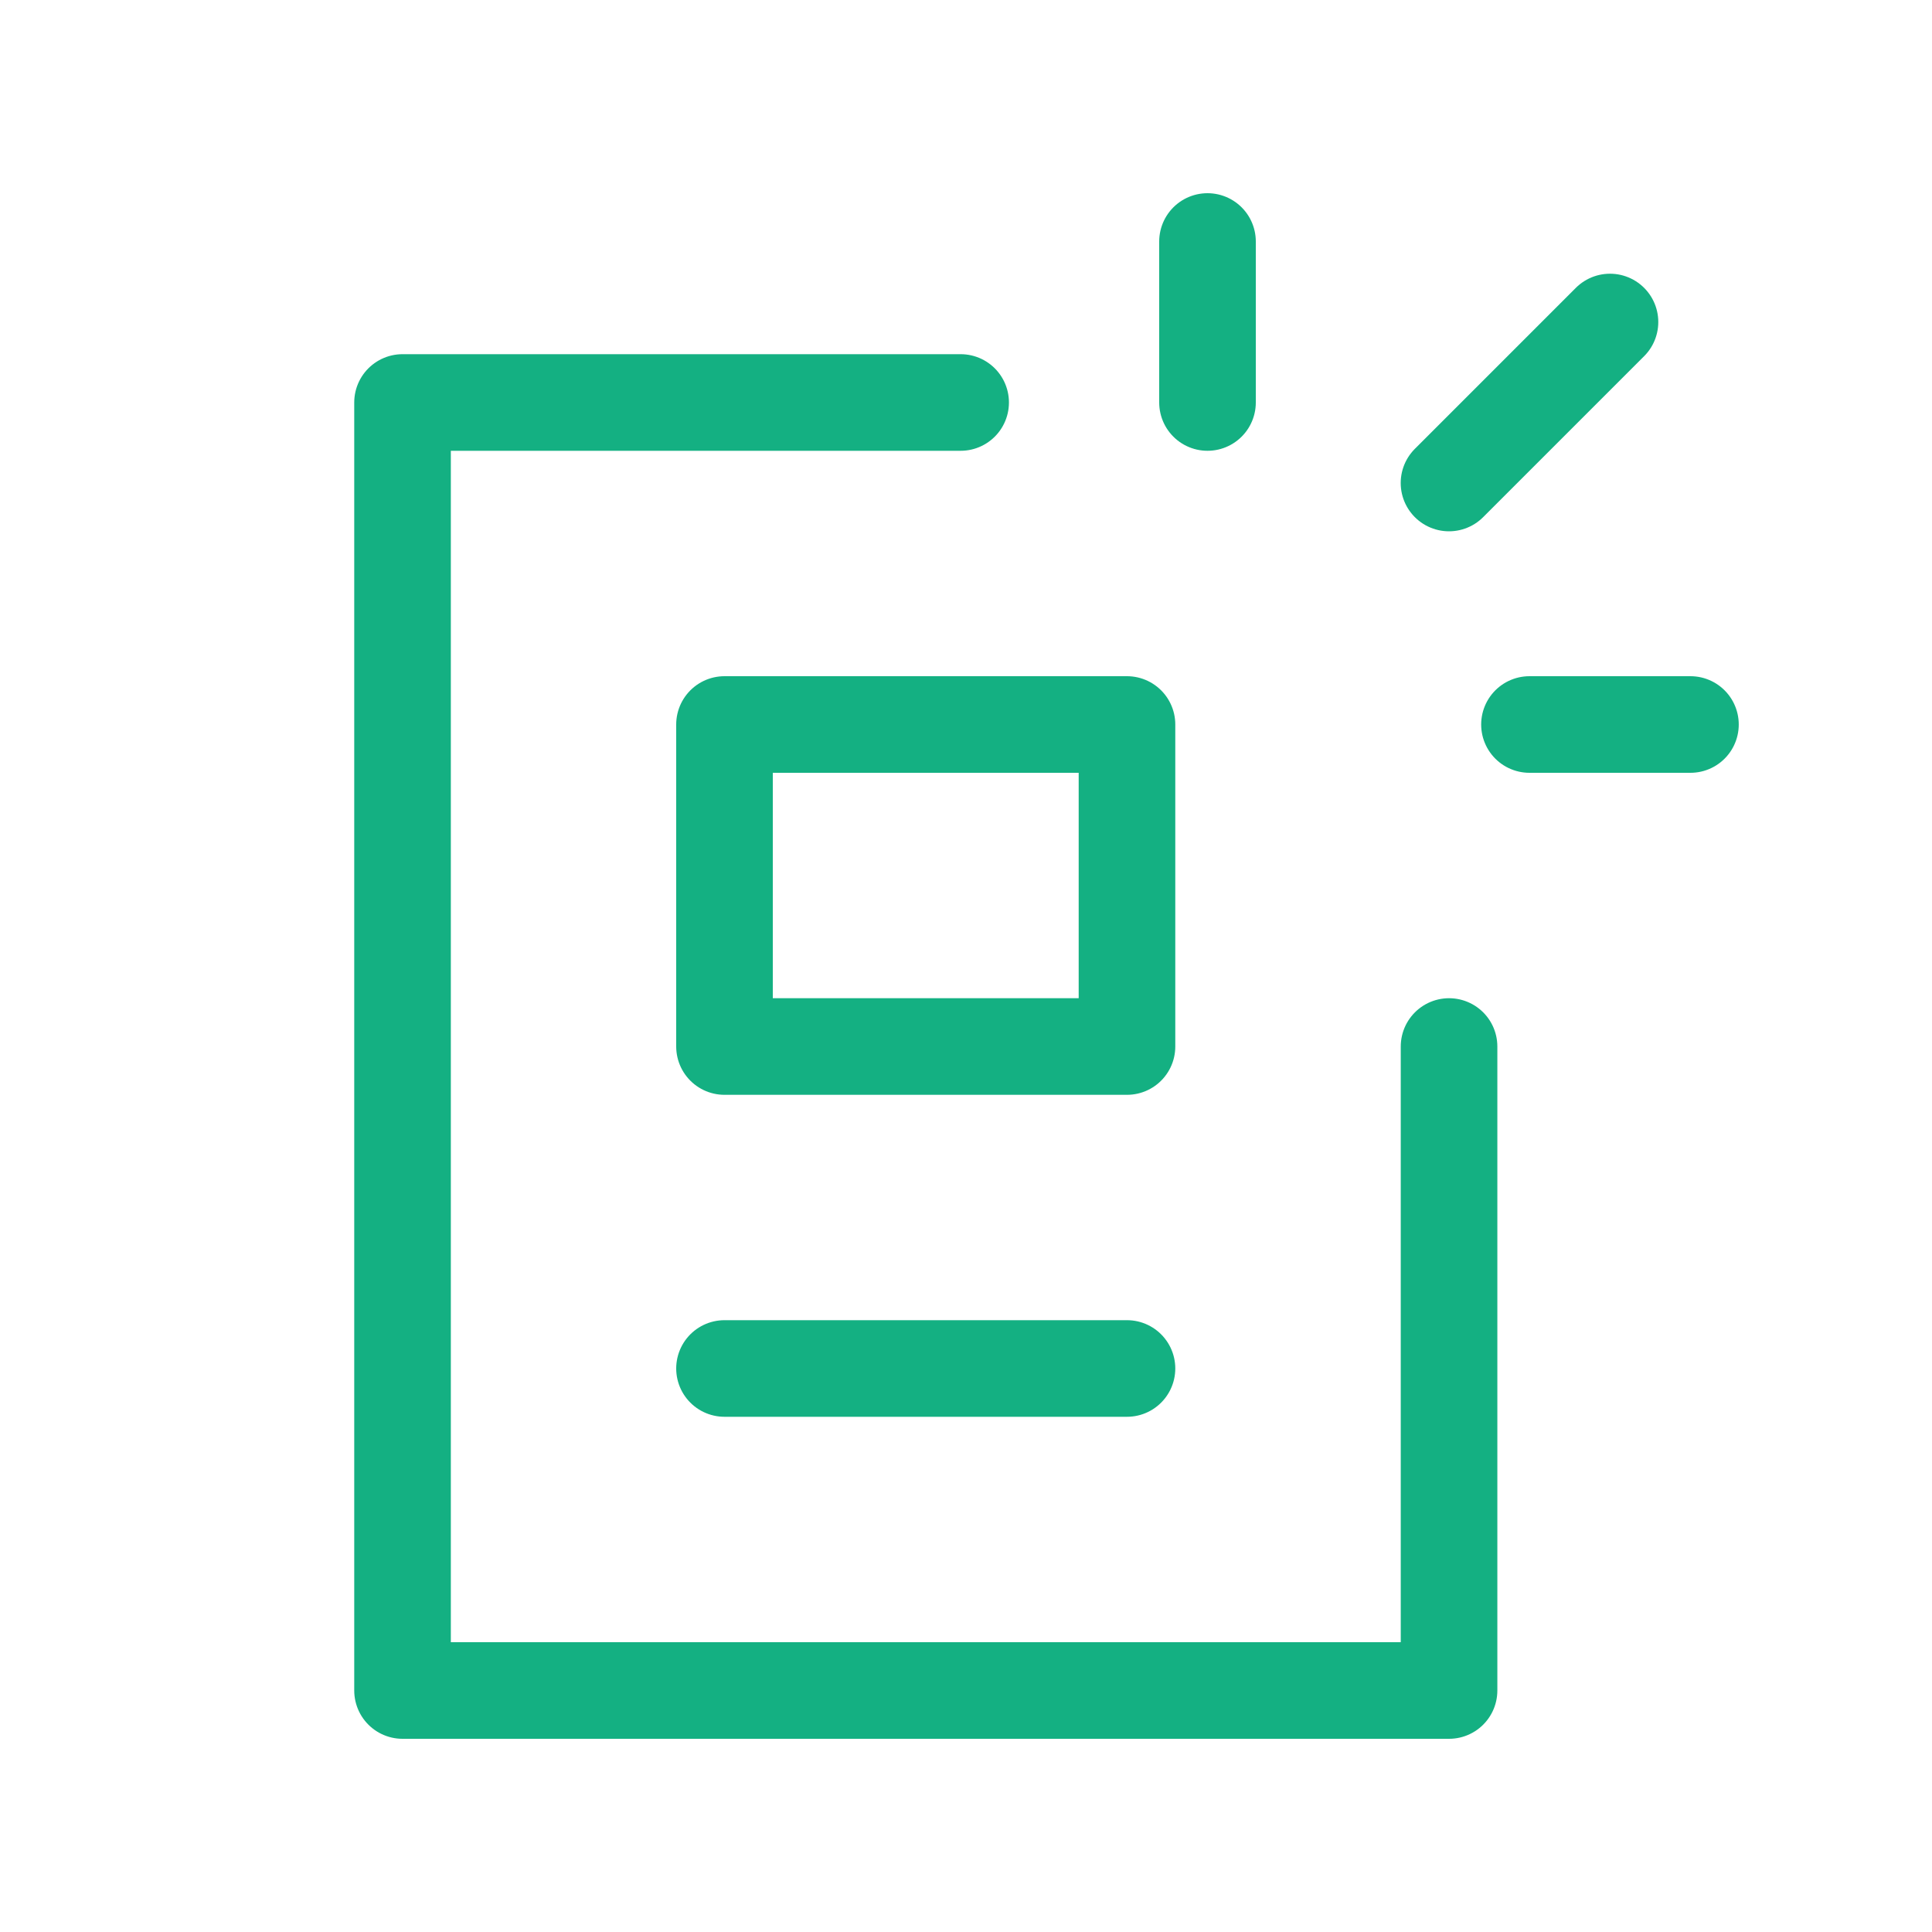
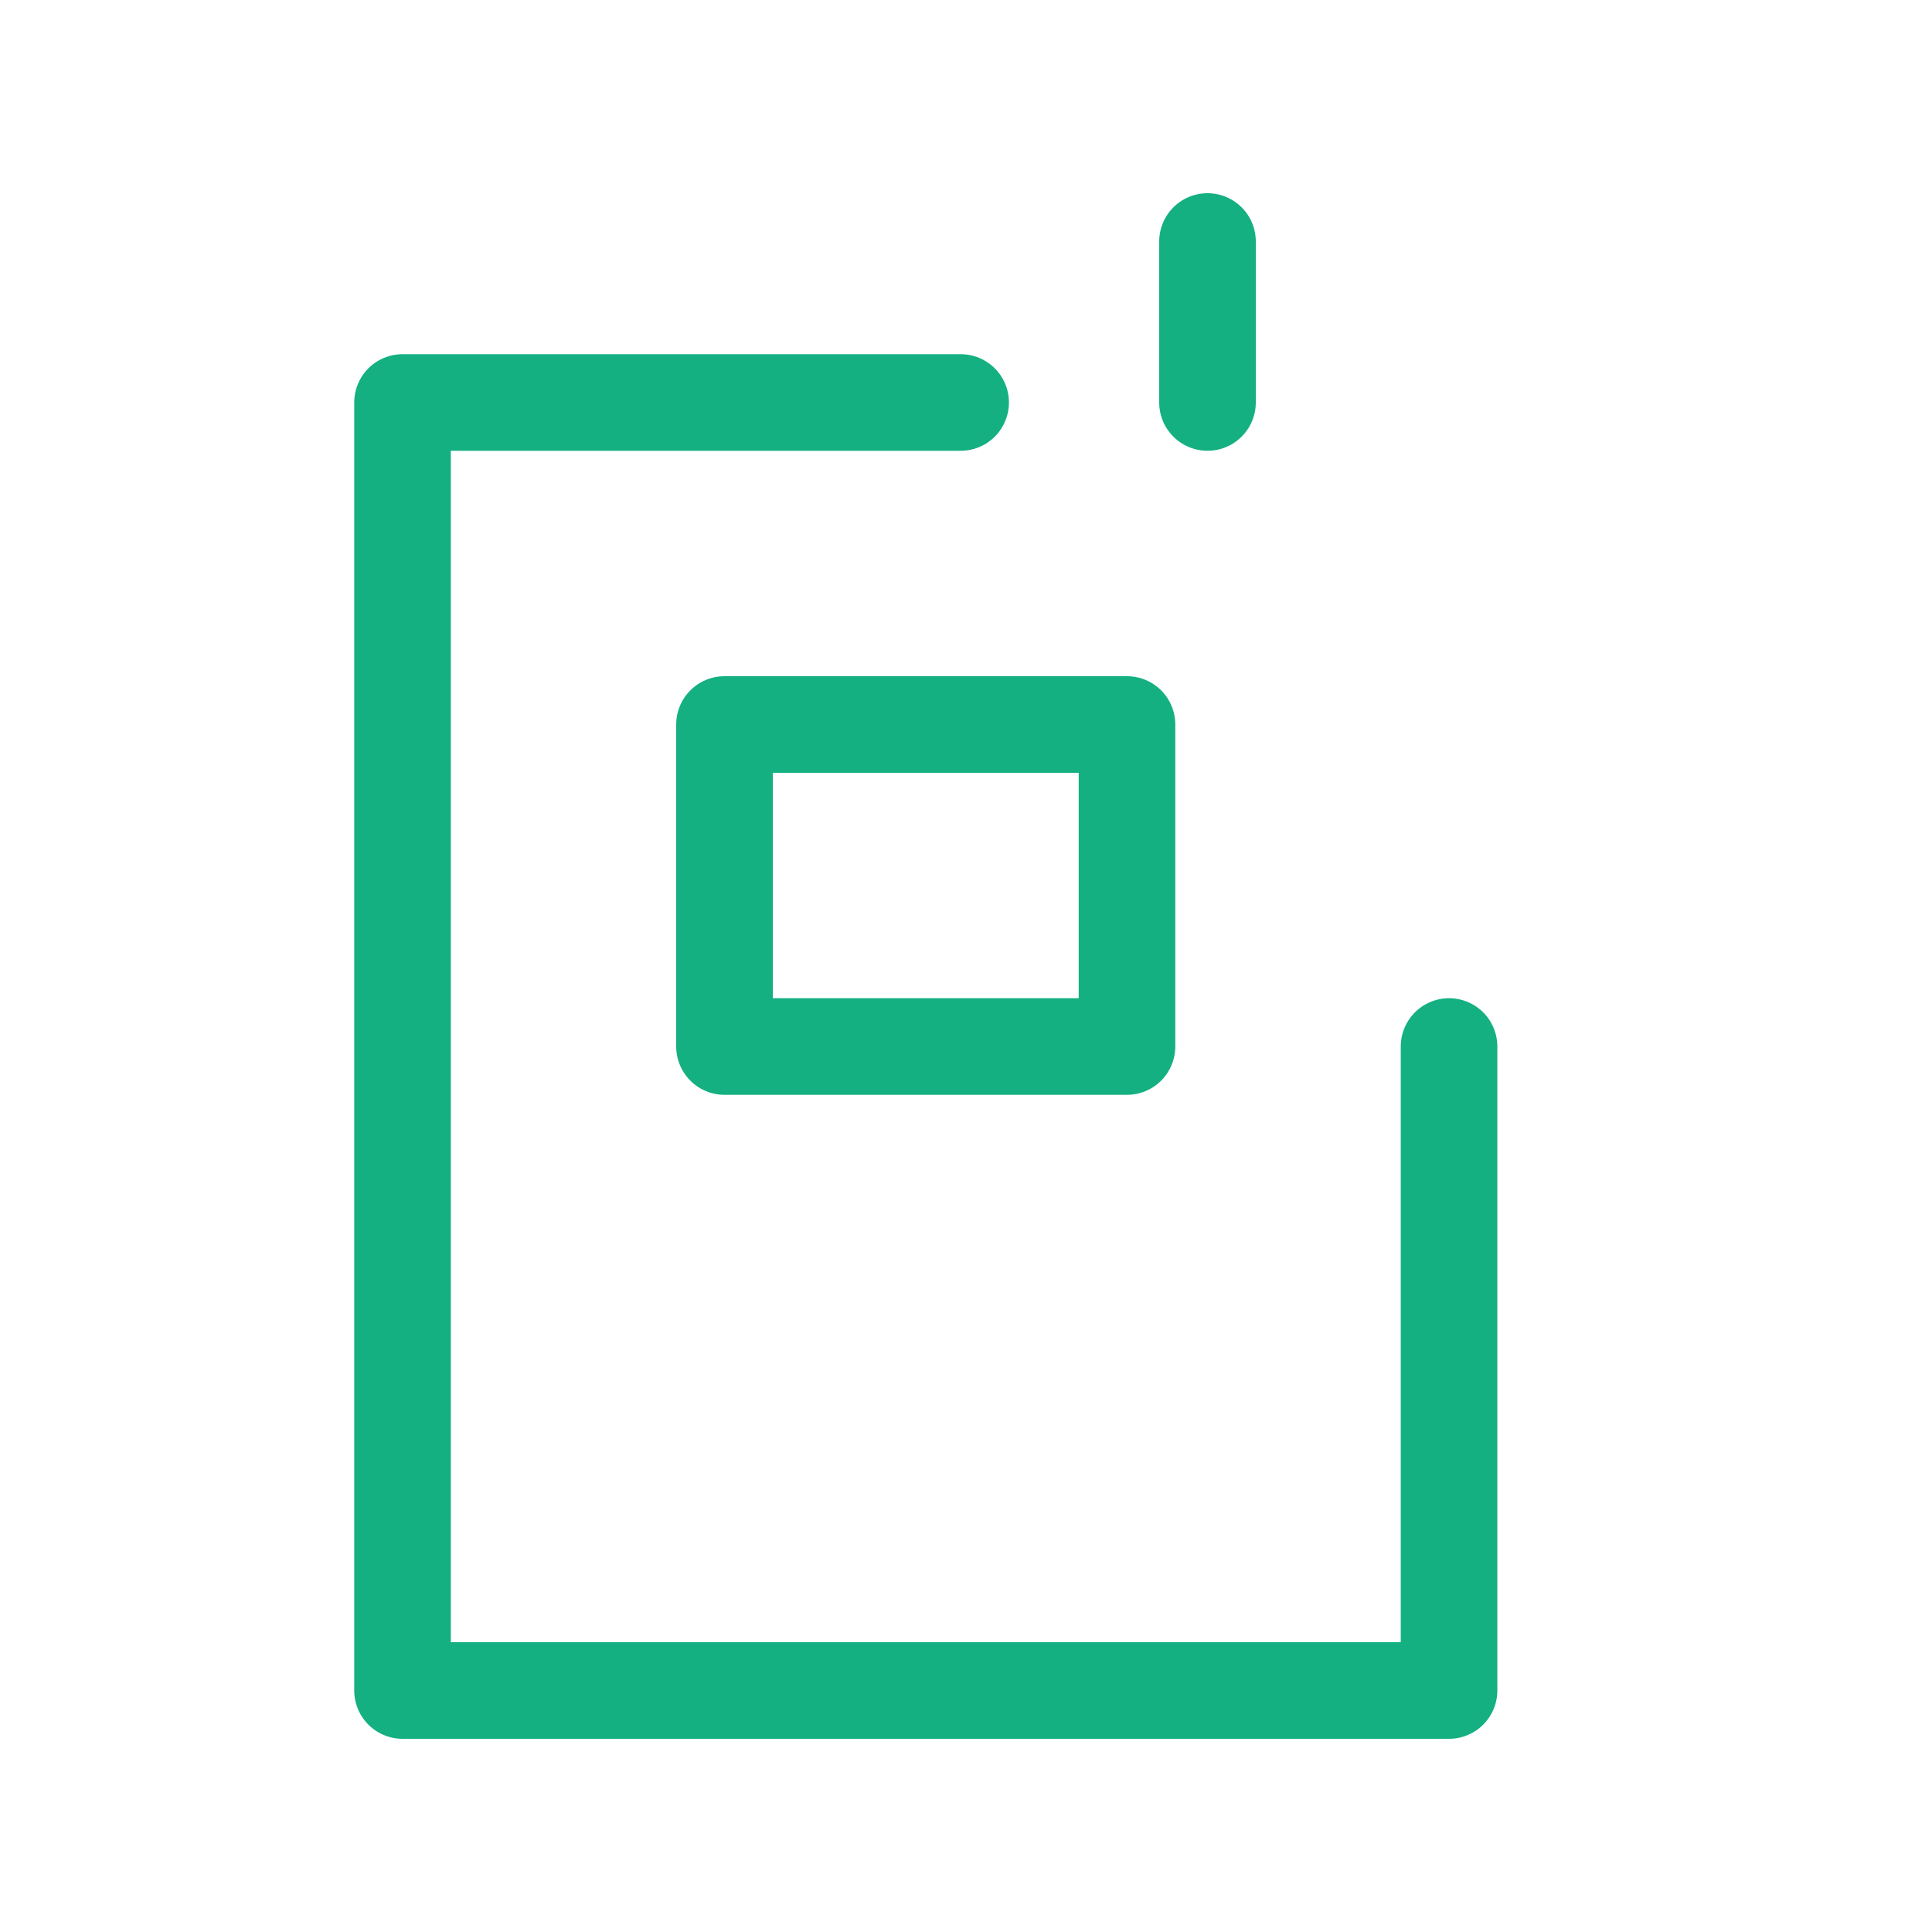
<svg xmlns="http://www.w3.org/2000/svg" width="40" height="40" viewBox="0 0 40 40" fill="none">
  <g clip-path="url(#clip0_1014_1811)">
    <path d="M19.889 8.333H8.334V35H30.001V21.667" stroke="#14B082" stroke-width="2" stroke-linecap="round" stroke-linejoin="round" />
-     <path d="M23.333 28.333H15" stroke="#14B082" stroke-width="2" stroke-linecap="round" stroke-linejoin="round" />
    <path d="M15 21.667H23.333V15H15V21.667Z" stroke="#14B082" stroke-width="2" stroke-linecap="round" stroke-linejoin="round" />
    <path d="M25 8.333V5" stroke="#14B082" stroke-width="2" stroke-linecap="round" stroke-linejoin="round" />
-     <path d="M30 10L33.333 6.667" stroke="#14B082" stroke-width="2" stroke-linecap="round" stroke-linejoin="round" />
-     <path d="M31.666 15H34.999" stroke="#14B082" stroke-width="2" stroke-linecap="round" stroke-linejoin="round" />
  </g>
  <defs>
    <clipPath id="clip0_1014_1811">
      <rect width="40" height="40" fill="white" />
    </clipPath>
  </defs>
</svg>